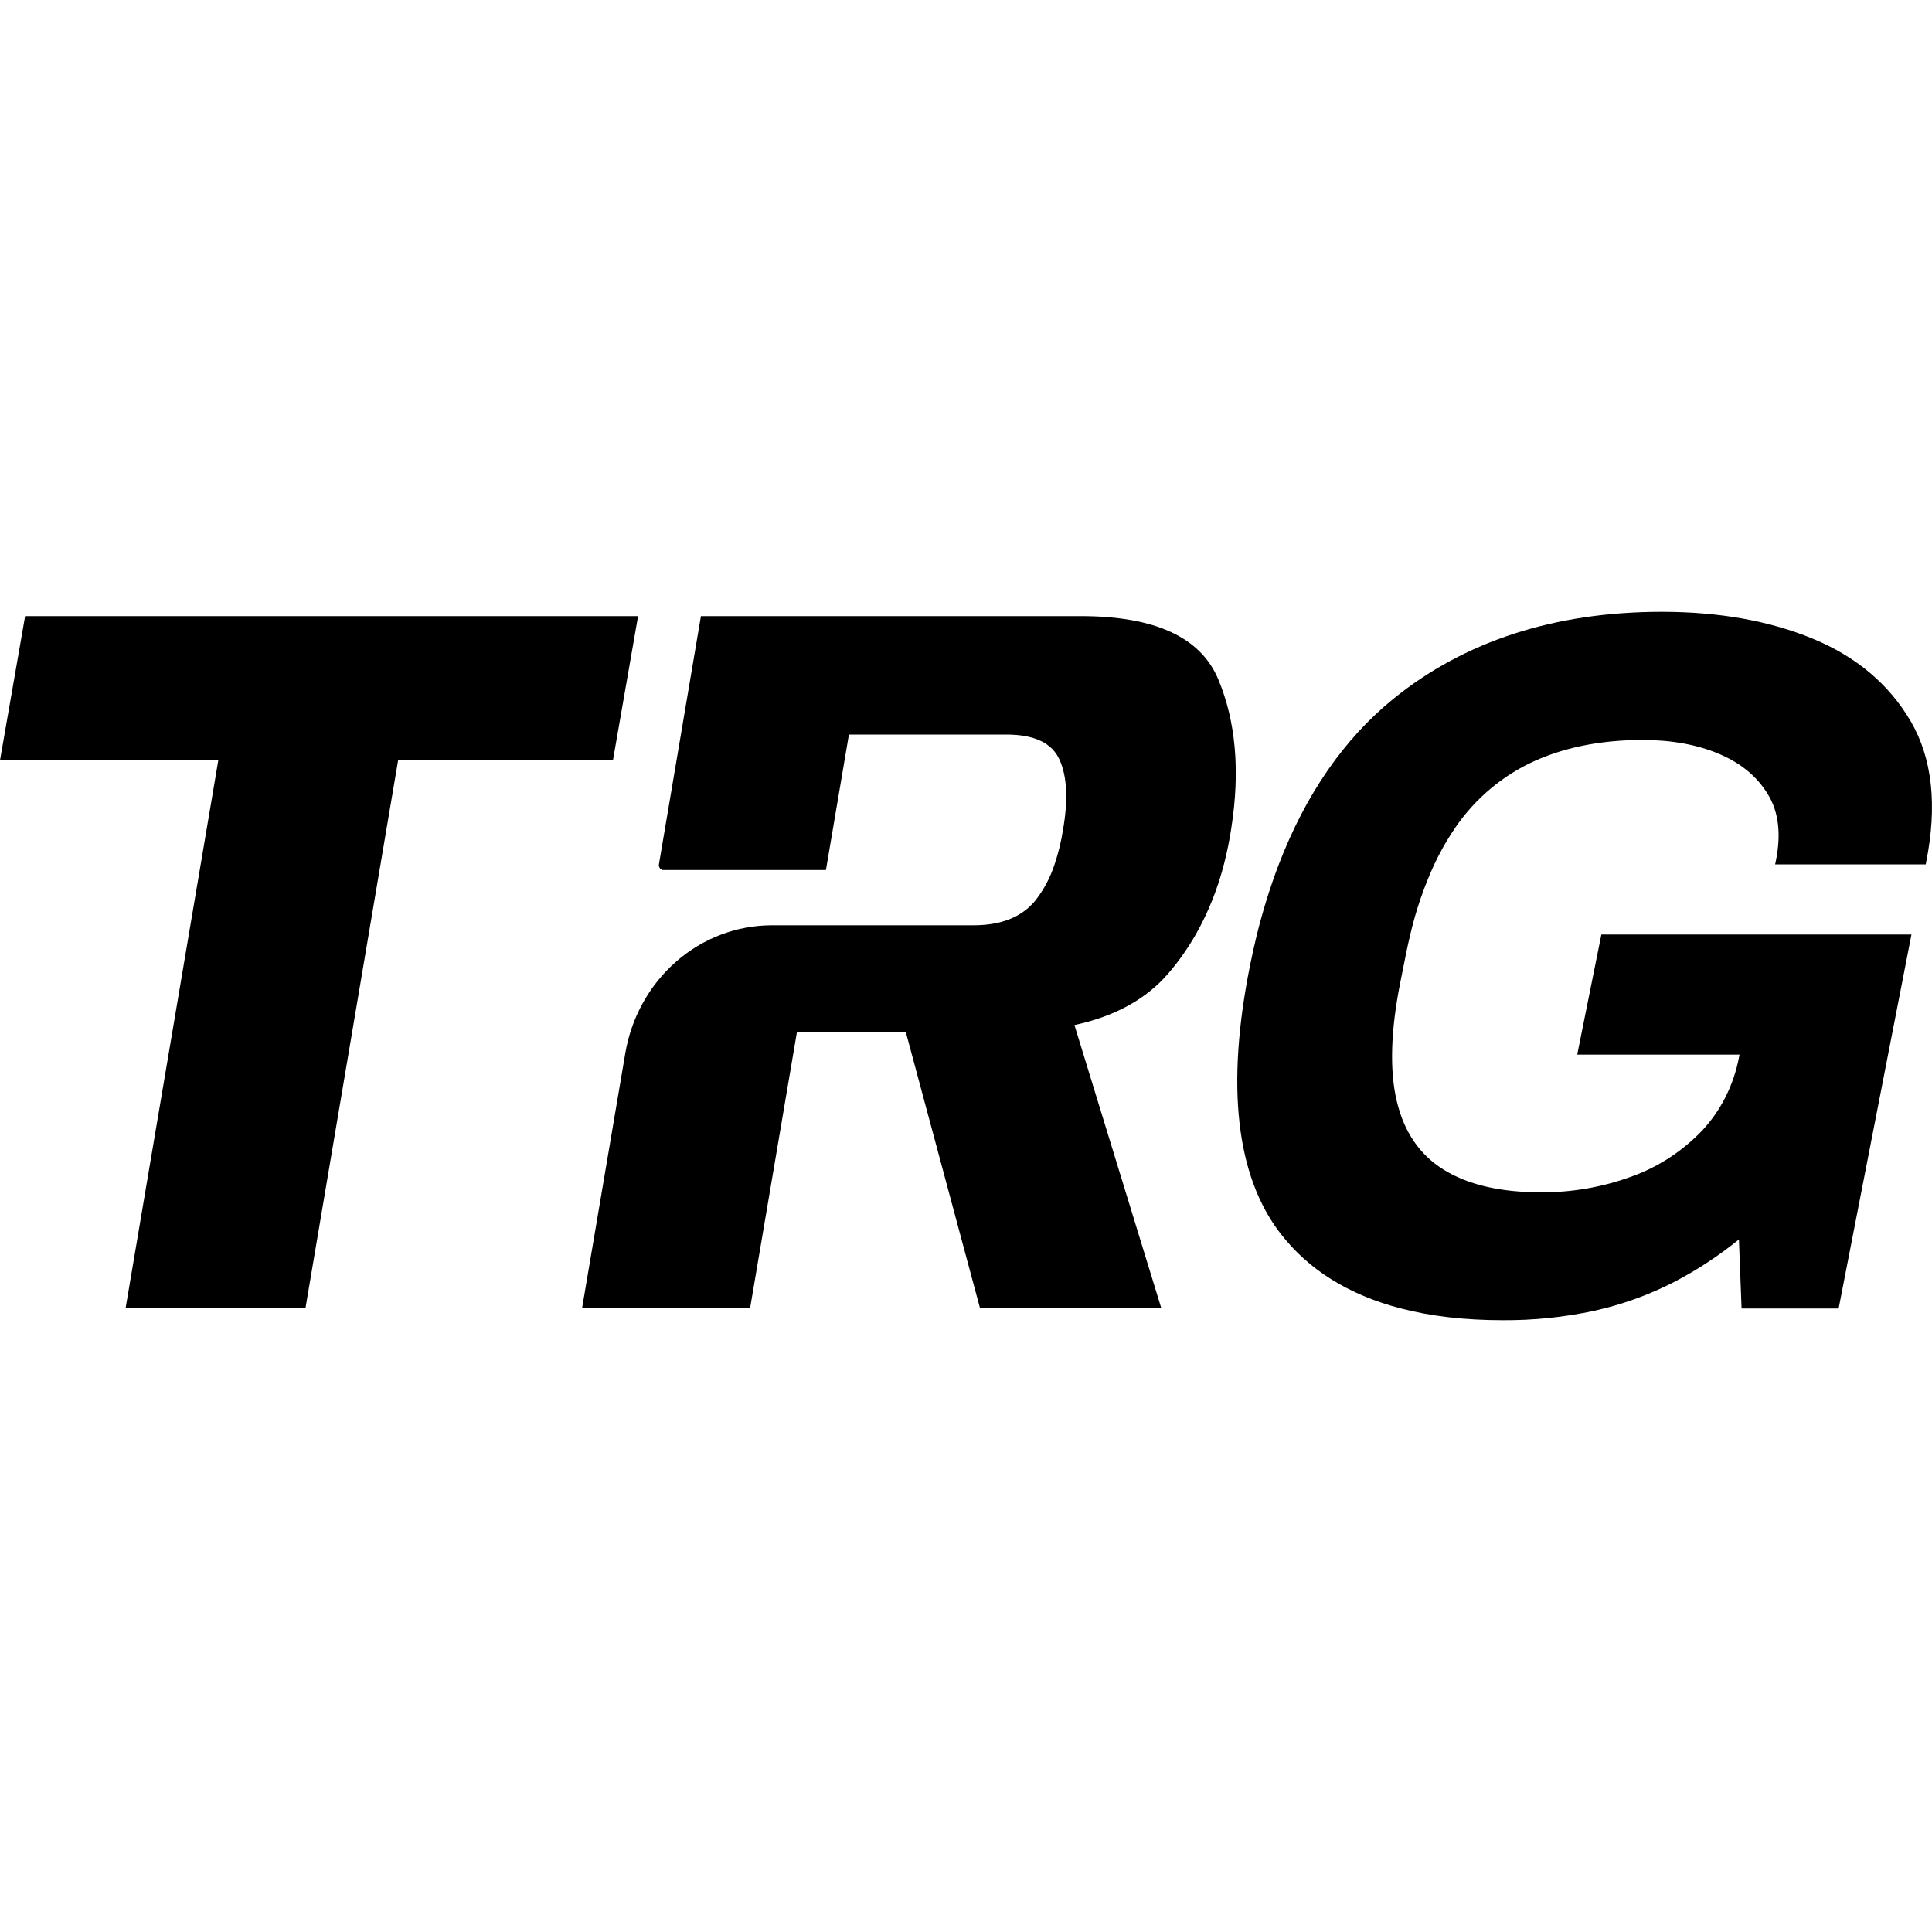
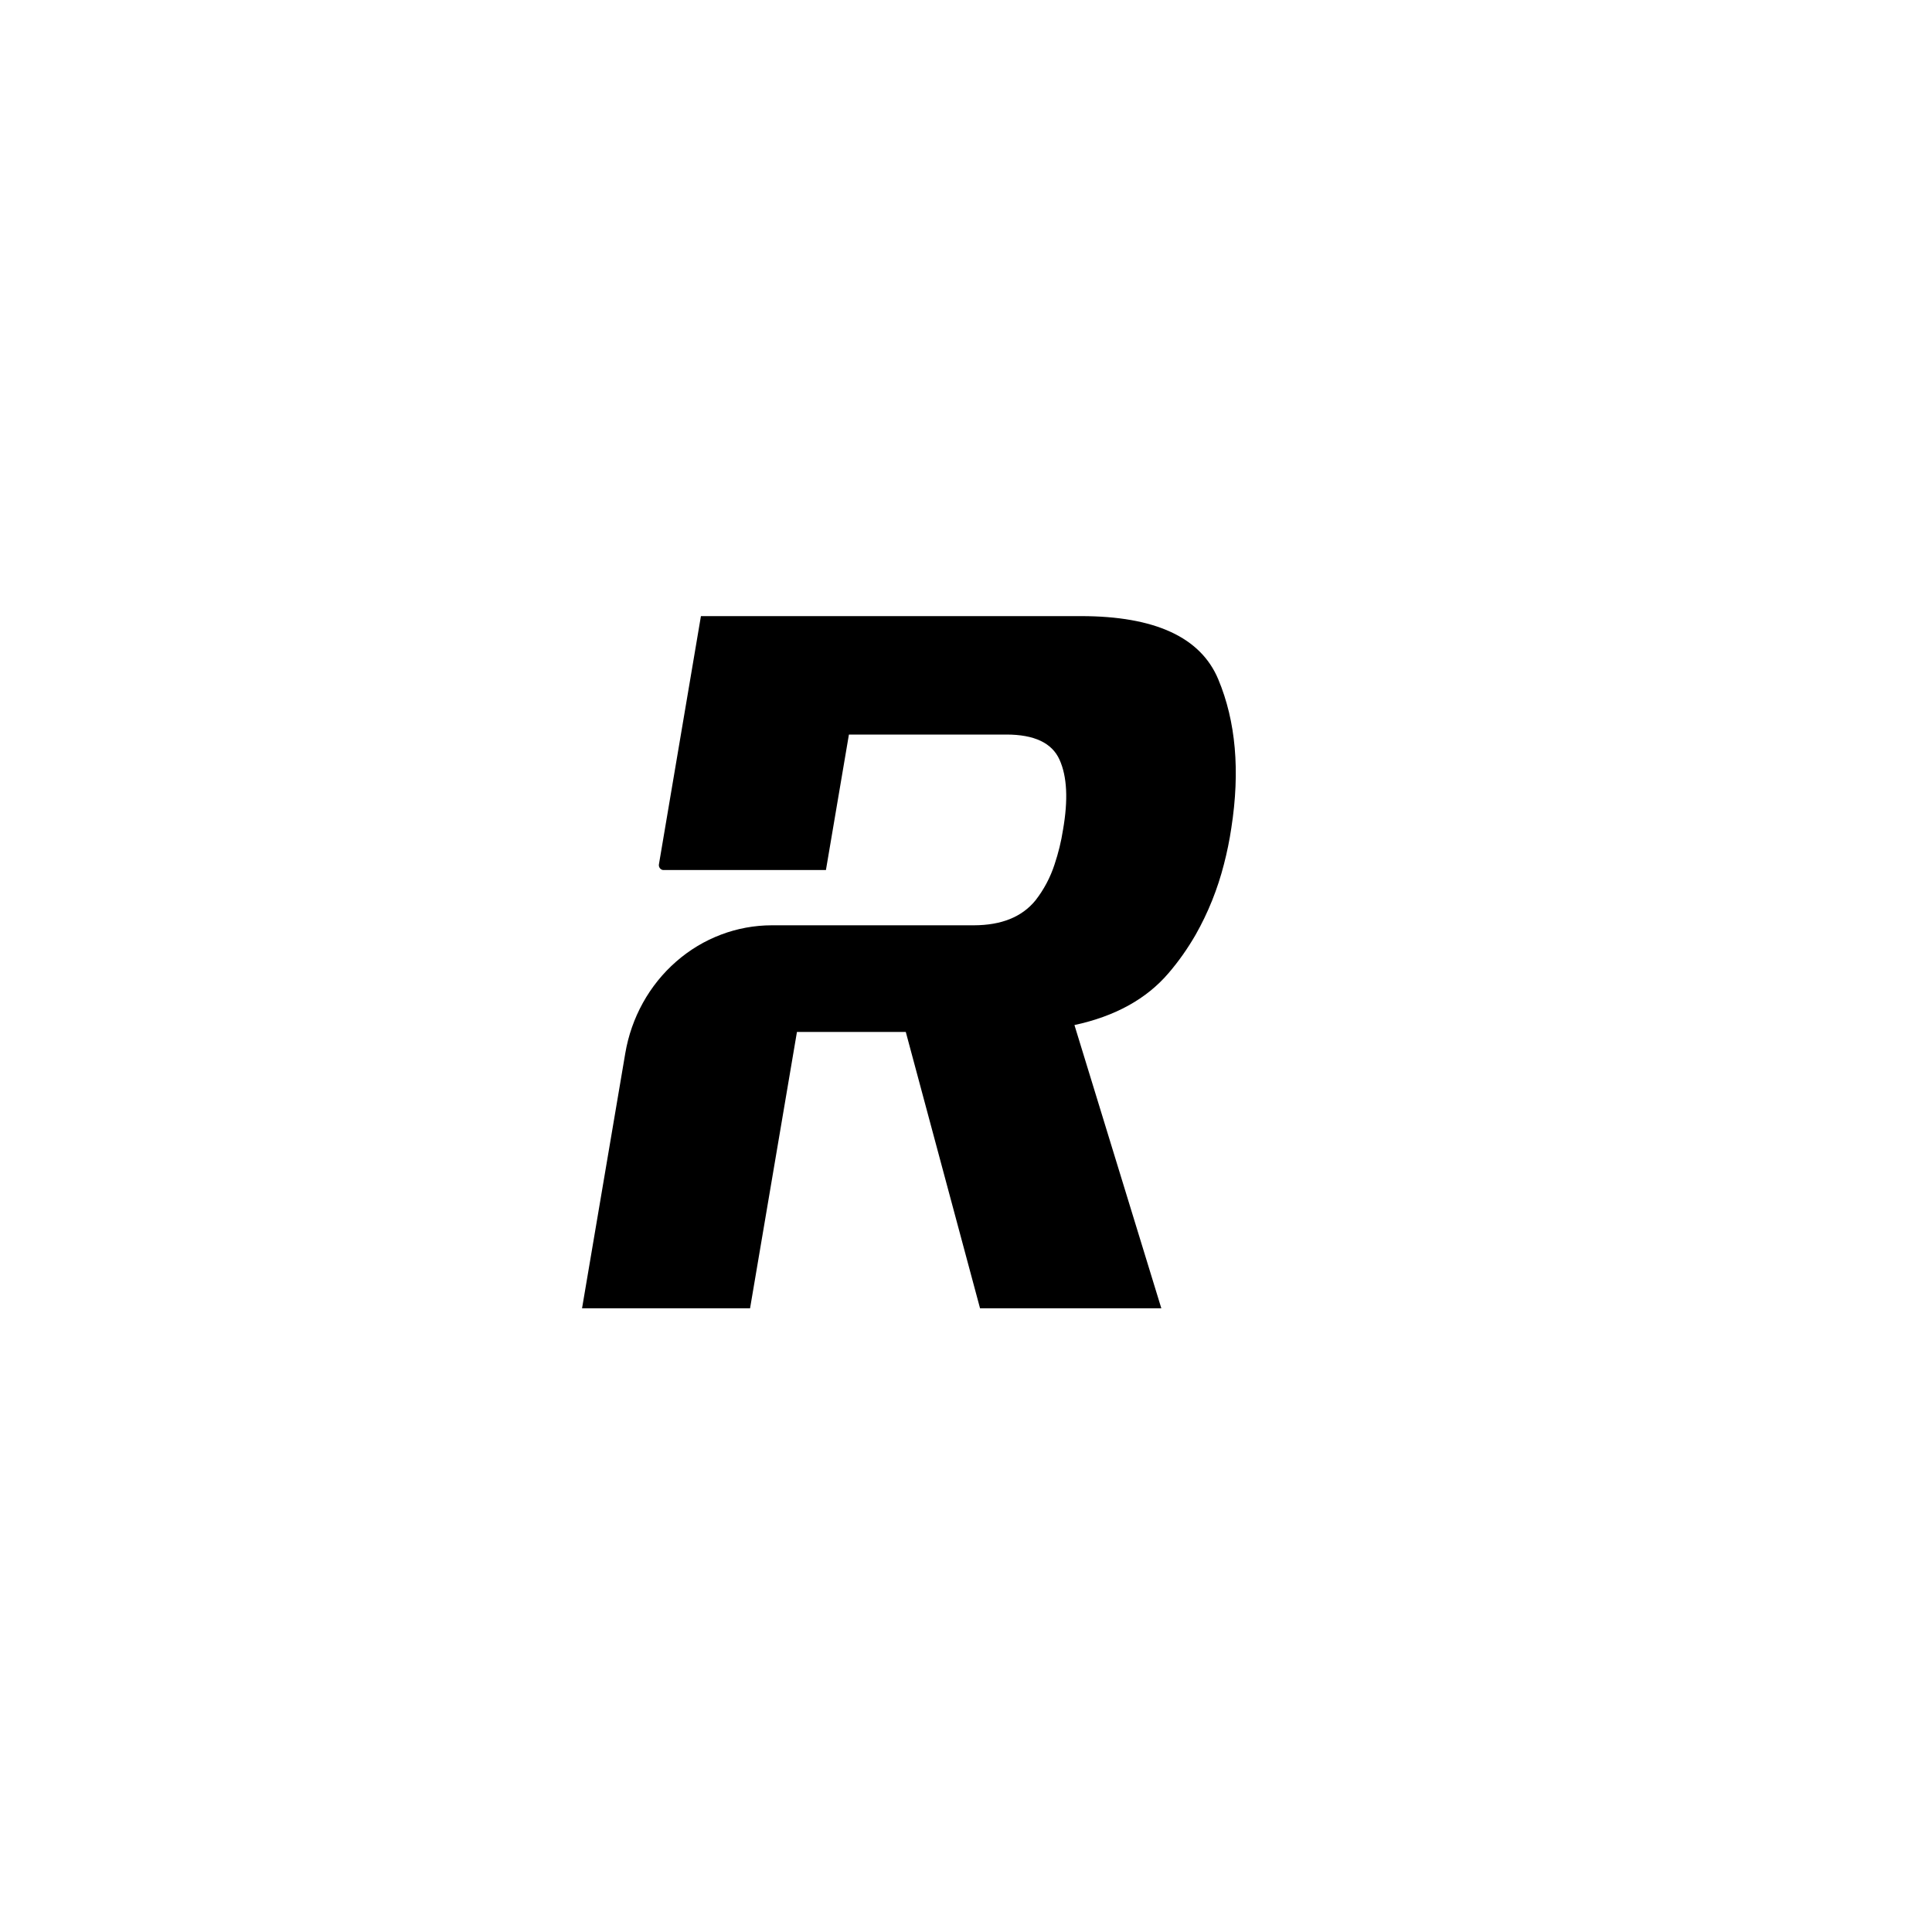
<svg xmlns="http://www.w3.org/2000/svg" width="30" height="30" viewBox="0 0 30 30" fill="none">
-   <path d="M9.908 9.567H0.39L0 11.805H3.39L1.95 20.315H4.743L6.182 11.805H9.518L9.908 9.567Z" fill="black" />
-   <path d="M29.669 11.199C29.335 10.628 28.826 10.197 28.15 9.918C27.474 9.639 26.691 9.5 25.804 9.5C24.14 9.5 22.738 9.956 21.633 10.854C20.867 11.477 20.275 12.336 19.858 13.42C19.722 13.776 19.609 14.141 19.517 14.512C19.479 14.667 19.444 14.825 19.411 14.988C19.035 16.857 19.193 18.259 19.882 19.152C20.317 19.716 20.94 20.105 21.743 20.315C22.212 20.438 22.743 20.5 23.334 20.5C23.813 20.503 24.291 20.454 24.759 20.353C24.812 20.341 24.865 20.328 24.917 20.315C25.288 20.221 25.647 20.085 25.989 19.91C26.347 19.725 26.686 19.502 27.002 19.246L27.043 20.314V20.318H28.551V20.314L29.681 14.511H24.866L24.491 16.376H27.011L27.004 16.412C26.924 16.839 26.728 17.234 26.438 17.548C26.134 17.868 25.764 18.112 25.355 18.262C24.895 18.433 24.409 18.518 23.919 18.514C23.294 18.514 22.788 18.394 22.416 18.162C22.043 17.93 21.802 17.575 21.69 17.102C21.575 16.624 21.594 15.998 21.746 15.243L21.838 14.784C21.857 14.692 21.877 14.602 21.898 14.514C21.986 14.137 22.111 13.771 22.272 13.421C22.35 13.256 22.438 13.096 22.537 12.943C22.838 12.469 23.259 12.092 23.753 11.852C24.249 11.613 24.839 11.49 25.505 11.49C25.956 11.49 26.358 11.563 26.697 11.708C27.038 11.852 27.287 12.062 27.453 12.336C27.62 12.61 27.659 12.954 27.576 13.366L27.564 13.422H29.903L29.909 13.39C30.085 12.508 30.005 11.772 29.669 11.199Z" fill="black" />
  <path d="M16.788 9.567H10.884L10.232 13.42C10.23 13.431 10.23 13.442 10.233 13.453C10.236 13.464 10.241 13.474 10.248 13.483C10.255 13.491 10.263 13.498 10.273 13.503C10.283 13.508 10.294 13.51 10.304 13.51H12.825L13.182 11.406H15.626C16.06 11.406 16.335 11.536 16.452 11.796C16.57 12.056 16.588 12.42 16.506 12.887C16.478 13.068 16.434 13.246 16.376 13.42C16.31 13.624 16.209 13.815 16.078 13.982C15.868 14.239 15.55 14.367 15.122 14.368H11.986C11.443 14.368 10.916 14.567 10.5 14.931C10.083 15.295 9.803 15.8 9.709 16.357L9.038 20.315H11.647L12.375 16.024H14.065L15.218 20.315H18.033L16.684 15.917C17.315 15.781 17.802 15.512 18.144 15.112C18.303 14.927 18.444 14.726 18.566 14.514C18.76 14.172 18.907 13.805 19.005 13.421C19.053 13.236 19.092 13.047 19.12 12.857C19.258 11.97 19.19 11.2 18.917 10.548C18.644 9.895 17.934 9.568 16.788 9.567Z" fill="black" />
</svg>